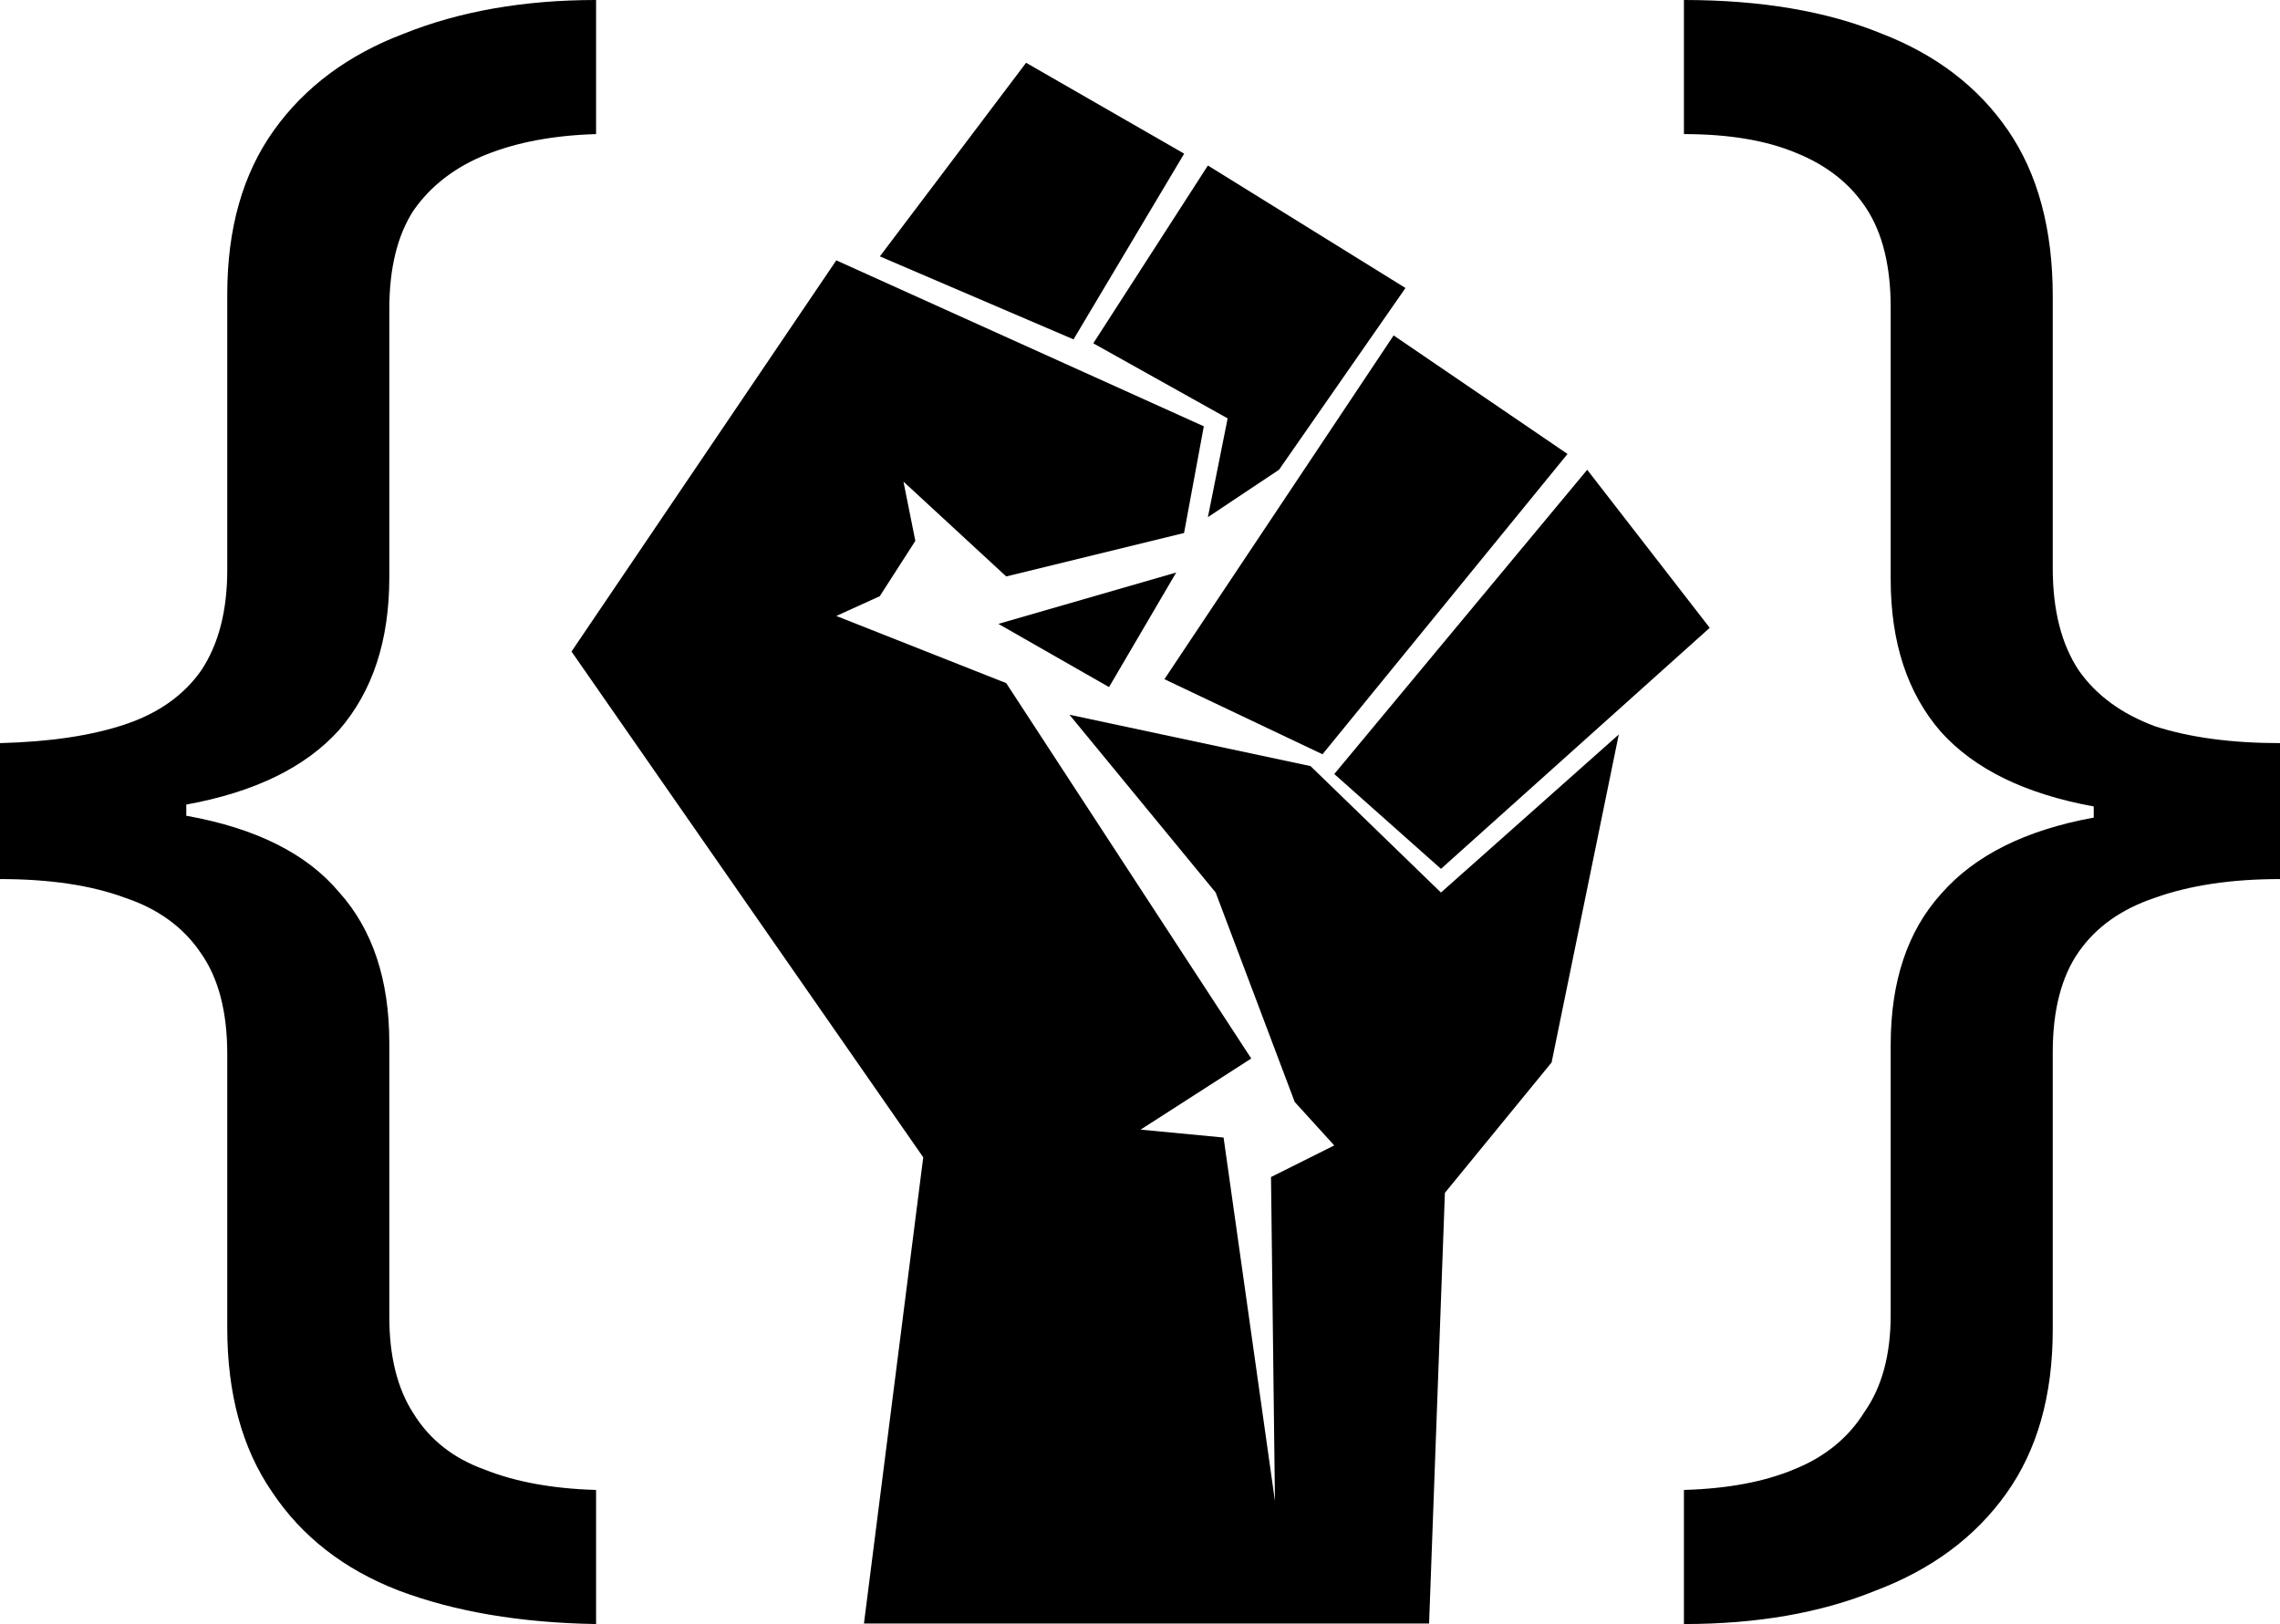
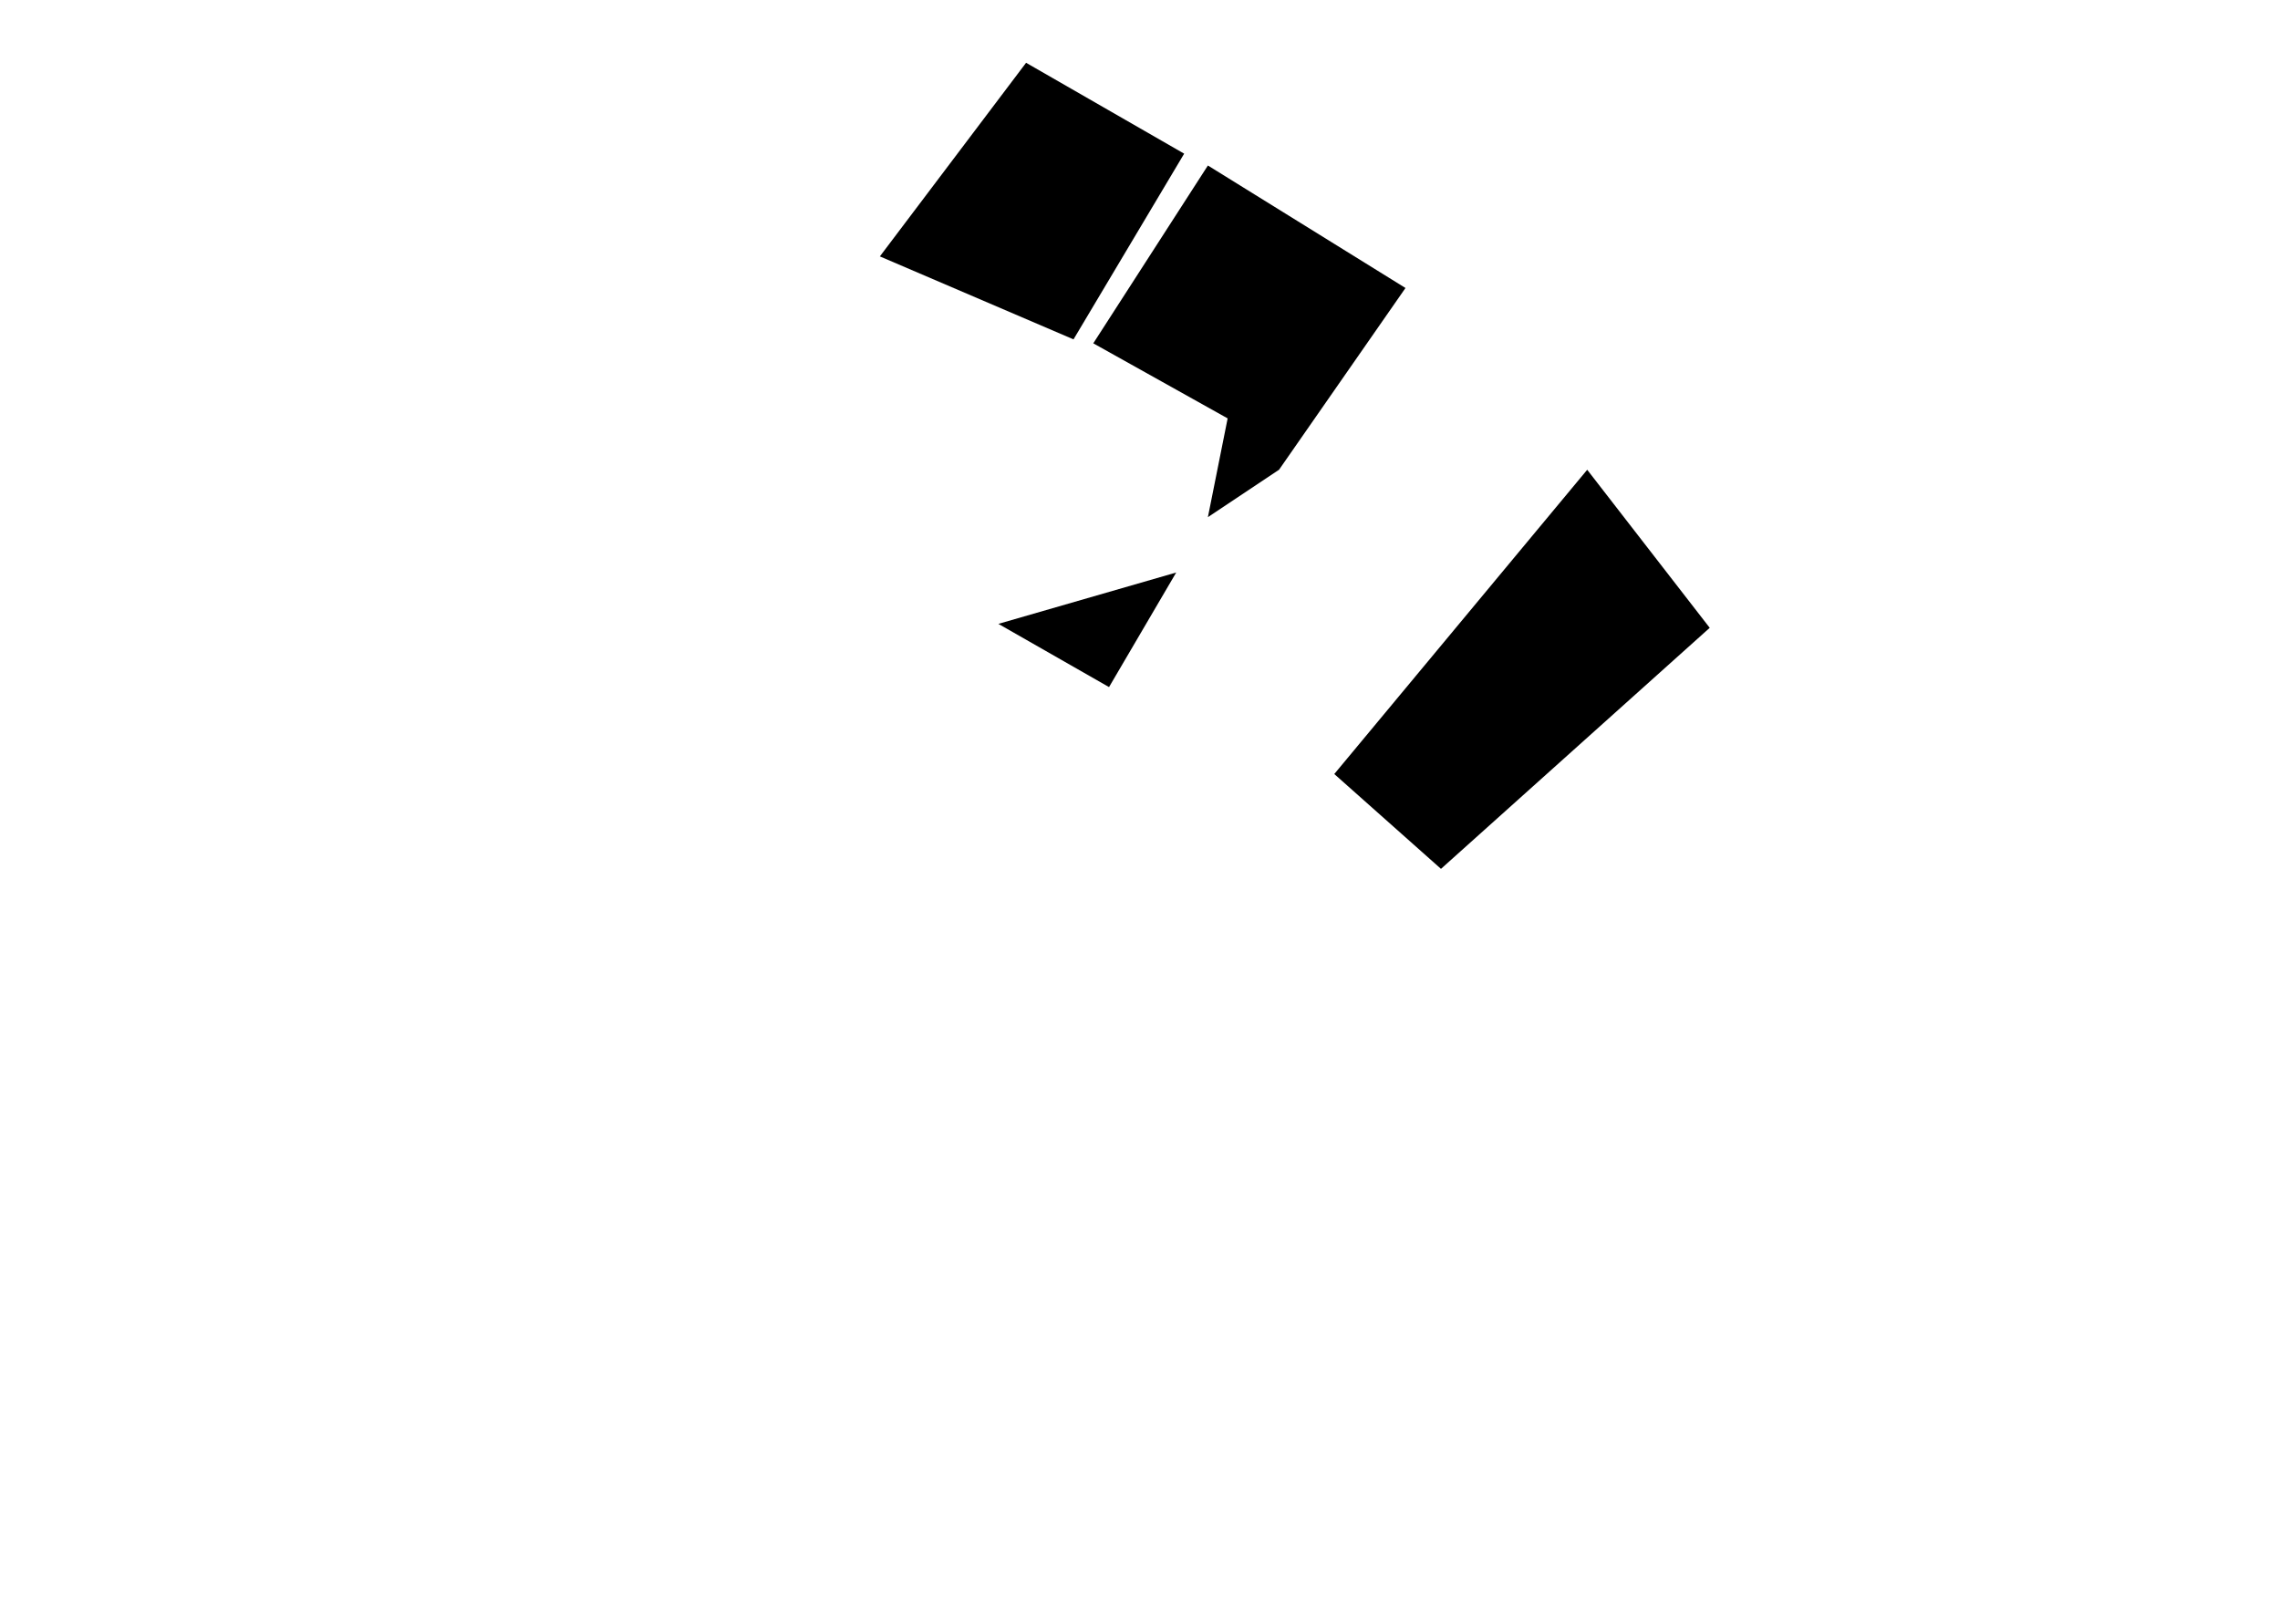
<svg xmlns="http://www.w3.org/2000/svg" id="svg2" viewBox="0 0 1154.42 822.43" version="1.1" width="1154.42" height="822.43">
  <defs id="defs4">
    <style id="style4444" type="text/css">.fil3 {fill:#286786}
    .fil1 {fill:#2FAED6}
    .fil4 {fill:#38C5FB}
    .fil0 {fill:#6296AB}
    .fil2 {fill:#6FB2D1}</style>
  </defs>
  <g id="layer1" transform="translate(2362.781,-89.736)">
-     <path id="path610" style="font-size:943.154px;line-height:1.25;font-family:'Brassiere Alternates';-inkscape-font-specification:'Brassiere Alternates';letter-spacing:0px;word-spacing:0px;stroke-width:33.684" d="m -2060.97,89.736 c -36.469,0 -68.85,5.659 -97.144,16.977 -28.295,10.689 -50.302,27.038 -66.022,49.045 -15.719,22.007 -23.578,49.673 -23.578,82.998 v 139.586 c 0,20.749 -4.402,37.726 -13.205,50.93 -8.803,12.575 -21.693,21.693 -38.67,27.352 -16.977,5.659 -38.041,8.803 -63.191,9.432 v 68.85 c 25.151,0 46.215,3.144 63.191,9.432 16.977,5.659 29.867,15.091 38.67,28.295 8.803,12.575 13.205,29.554 13.205,50.932 v 138.643 c 0,33.325 7.544,60.991 22.635,82.998 15.091,22.636 36.469,39.297 64.135,49.986 28.294,10.689 61.62,16.348 99.975,16.977 v -67.906 c -22.007,-0.629 -40.871,-4.087 -56.59,-10.375 -15.719,-5.659 -27.666,-15.091 -35.84,-28.295 -8.174,-12.575 -12.262,-28.922 -12.262,-49.043 V 617.902 c 0,-32.067 -8.488,-57.531 -25.465,-76.395 -16.348,-19.492 -42.127,-32.382 -77.338,-38.67 v -5.658 c 34.582,-6.288 60.361,-18.863 77.338,-37.727 16.977,-19.492 25.465,-45.271 25.465,-77.338 V 246.301 c 0,-20.749 4.088,-37.413 12.262,-49.988 8.803,-12.575 21.064,-22.007 36.783,-28.295 15.719,-6.288 34.268,-9.744 55.647,-10.373 z m 550.801,0 v 67.908 c 22.636,0 41.499,3.142 56.59,9.43 15.719,6.288 27.666,15.72 35.84,28.295 8.174,12.575 12.26,29.239 12.26,49.988 v 137.699 c 0,32.067 8.49,57.848 25.467,77.34 16.977,18.863 42.756,31.439 77.338,37.727 v 5.658 c -34.582,6.288 -60.361,19.178 -77.338,38.67 -16.977,18.863 -25.467,44.327 -25.467,76.395 v 136.758 c 0,20.121 -4.4,36.468 -13.203,49.043 -8.174,13.204 -20.121,22.951 -35.84,29.238 -15.091,6.288 -33.64,9.746 -55.647,10.375 v 67.906 c 37.097,0 69.479,-5.659 97.144,-16.977 28.295,-10.689 50.302,-27.036 66.022,-49.043 15.719,-22.007 23.578,-49.673 23.578,-82.998 v -140.529 c 0,-21.378 4.402,-38.356 13.205,-50.932 8.803,-12.575 21.693,-21.693 38.67,-27.352 17.605,-6.288 38.667,-9.432 63.19,-9.432 V 466.055 c -24.522,0 -45.584,-2.829 -63.19,-8.488 -16.977,-6.288 -29.867,-15.72 -38.67,-28.295 -8.803,-13.204 -13.205,-30.495 -13.205,-51.873 V 239.697 c 0,-33.954 -7.544,-61.933 -22.635,-83.939 -15.09,-22.007 -36.469,-38.356 -64.135,-49.045 -27.666,-11.318 -60.991,-16.977 -99.975,-16.977 z" />
    <g id="g3949" transform="matrix(0.949,0,0,0.949,-660.703,-12.746)" style="fill:#000000;fill-opacity:1">
-       <path id="path3951" style="fill:#000000;fill-opacity:1" d="m -1332.6,974.35 h 301.52 l 8.434,-229.83 56.93,-69.58 35.844,-175.01 -94.883,84.34 -69.58,-67.472 -128.62,-27.41 78.014,94.882 42.17,111.75 21.085,23.194 -33.736,16.868 2.108,172.9 -27.41,-193.98 -44.278,-4.217 59.038,-37.953 -130.73,-200.31 -90.666,-35.844 23.194,-10.542 18.976,-29.519 -6.325,-31.627 54.821,50.604 94.882,-23.194 10.542,-56.929 -196.09,-88.557 -141.27,208.74 187.66,269.89 -31.628,248.8 z" />
      <path id="path3953" style="fill:#000000;fill-opacity:1" d="m -1246.1,141.49 -78.014,103.32 103.32,44.278 59.038,-99.099 -84.34,-48.495 z" />
      <path id="path3955" style="fill:#000000;fill-opacity:1" d="m -1149.1,196.31 -61.146,94.882 71.689,40.061 -10.542,52.712 37.953,-25.302 67.472,-96.991 -105.42,-65.363 z" />
-       <path id="path3957" style="fill:#000000;fill-opacity:1" d="m -1050,286.98 92.774,63.255 -130.73,160.25 -84.34,-40.061 122.29,-183.44 z" />
      <path id="path3959" style="fill:#000000;fill-opacity:1" d="m -946.72,358.67 65.363,84.34 -143.38,128.62 -56.93,-50.604 134.94,-162.35 z" />
      <path id="path3961" style="fill:#000000;fill-opacity:1" d="m -1166,413.49 -35.844,61.146 -59.038,-33.736 z" />
    </g>
  </g>
</svg>